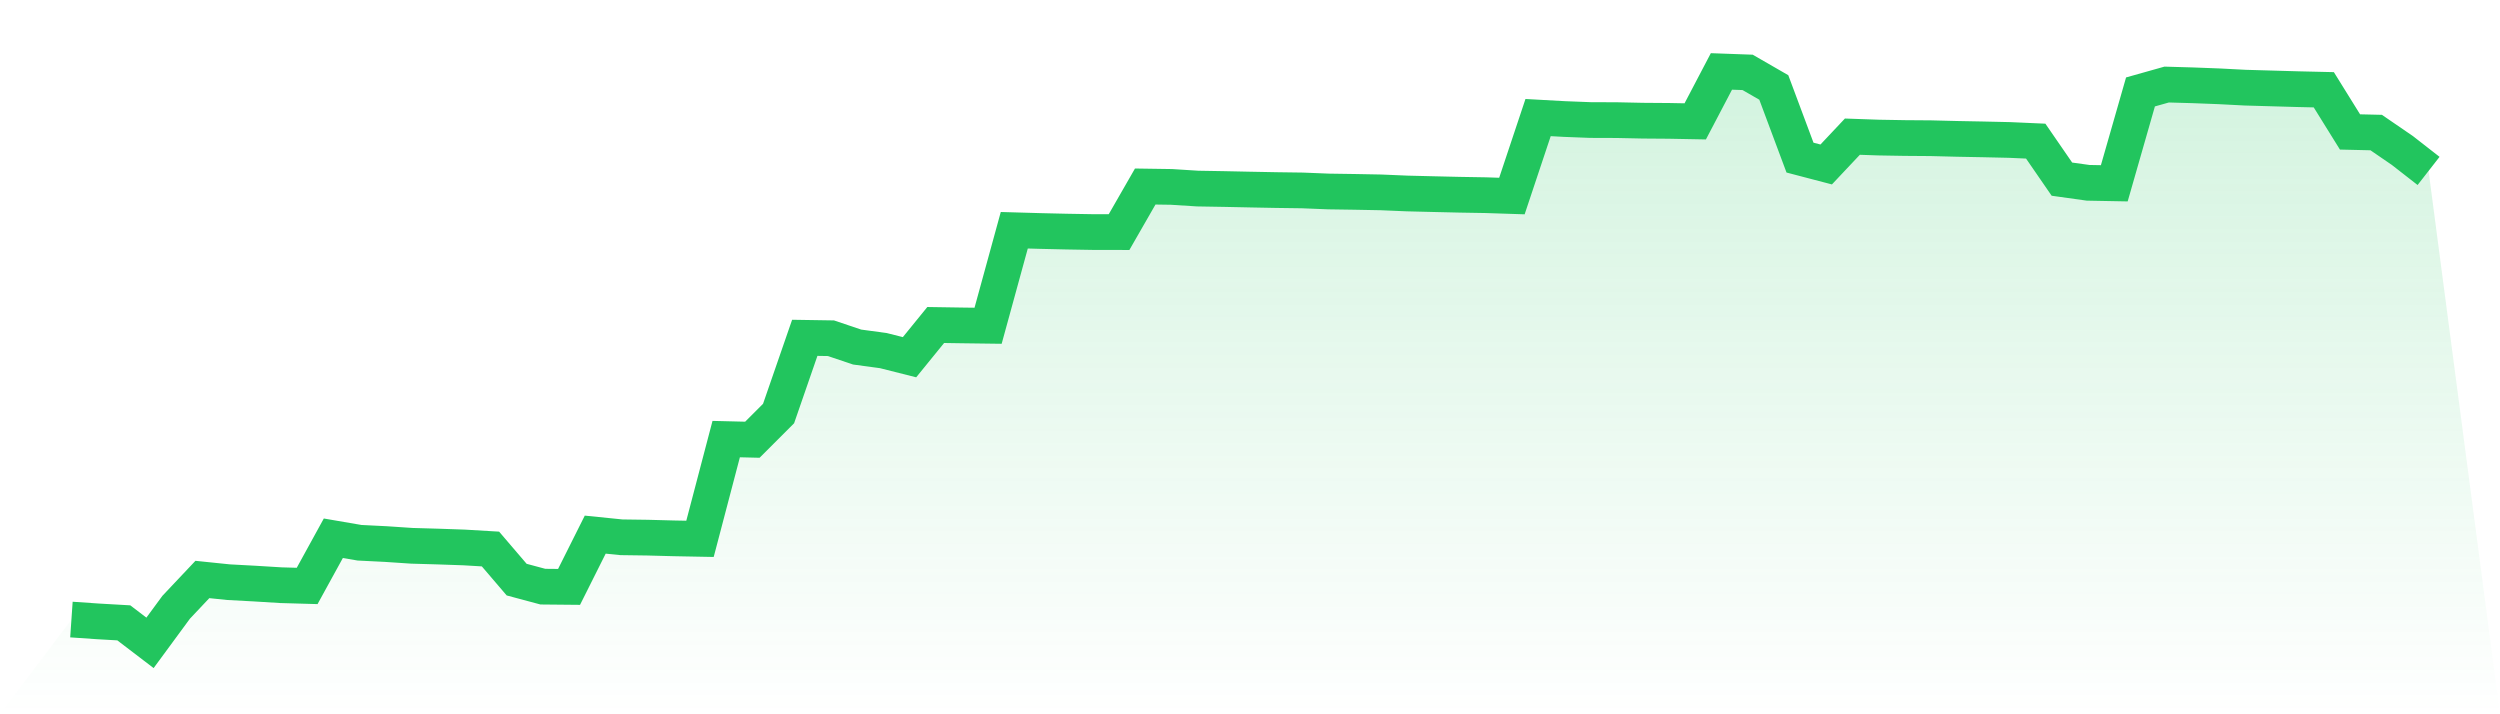
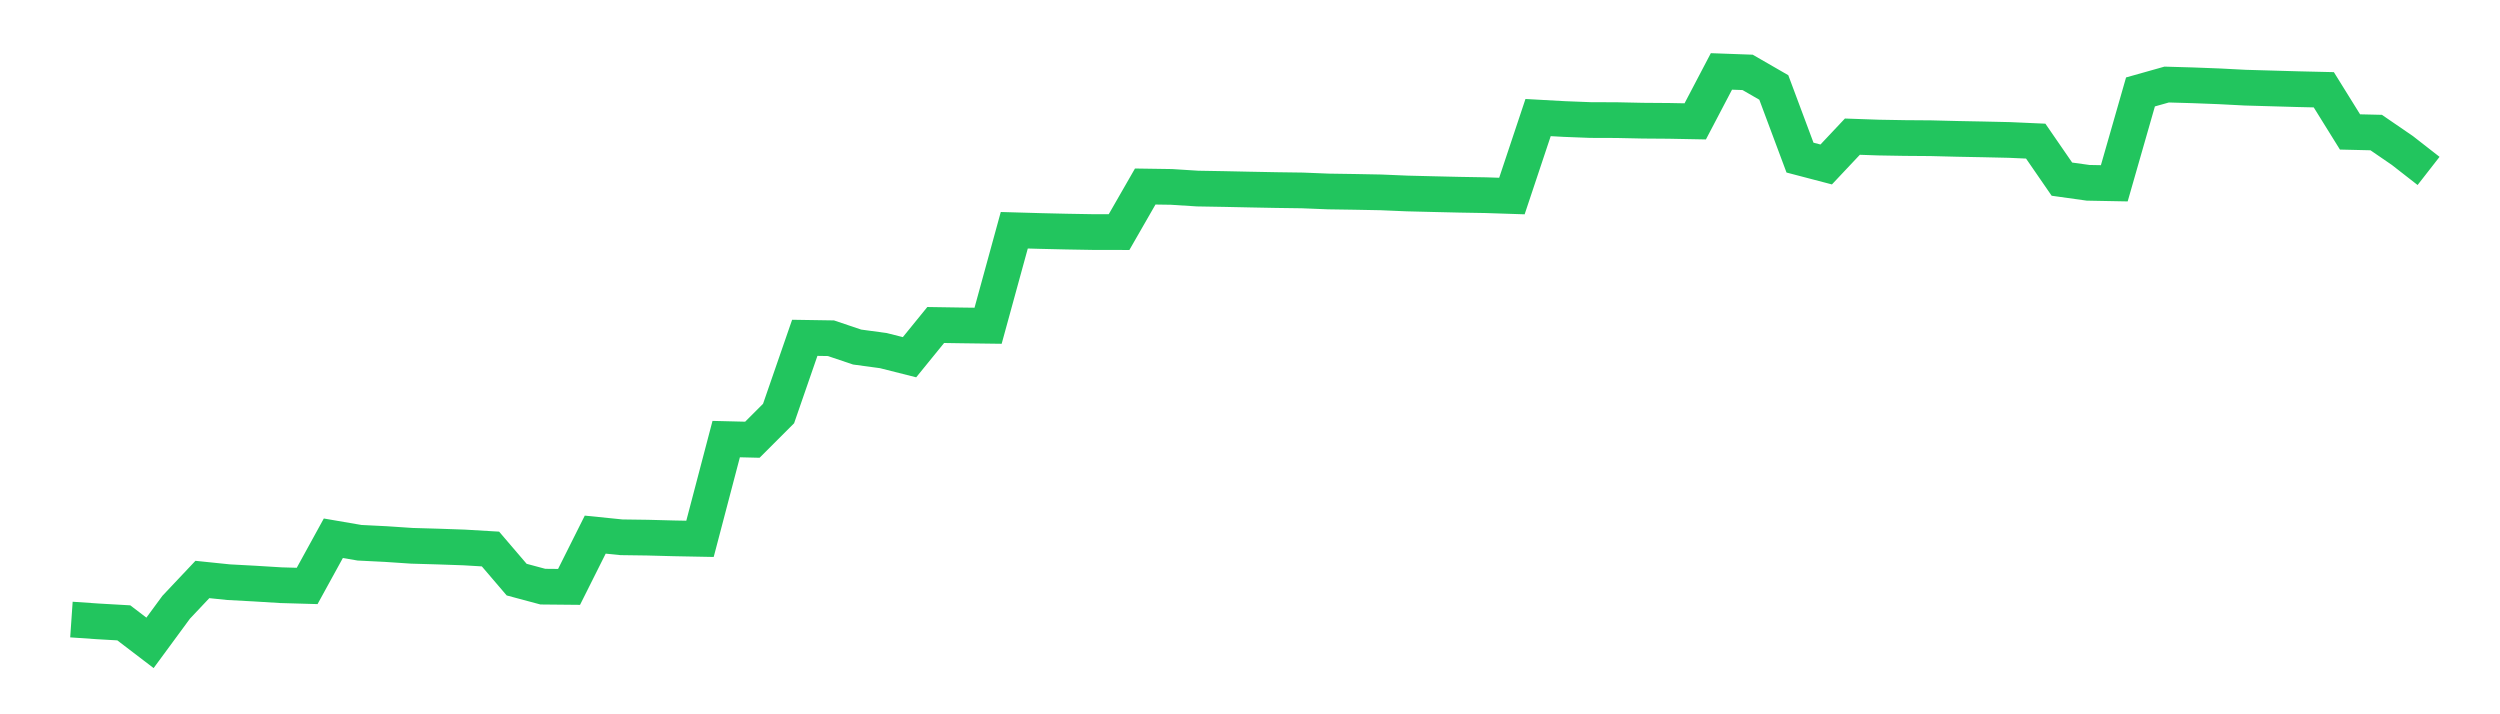
<svg xmlns="http://www.w3.org/2000/svg" viewBox="0 0 140 40">
  <defs>
    <linearGradient id="gradient" x1="0" x2="0" y1="0" y2="1">
      <stop offset="0%" stop-color="#22c55e" stop-opacity="0.2" />
      <stop offset="100%" stop-color="#22c55e" stop-opacity="0" />
    </linearGradient>
  </defs>
-   <path d="M4,34.695 L4,34.695 L5.467,34.796 L6.933,34.88 L8.4,36 L9.867,34.005 L11.333,32.451 L12.8,32.602 L14.267,32.681 L15.733,32.771 L17.2,32.813 L18.667,30.142 L20.133,30.394 L21.6,30.467 L23.067,30.565 L24.533,30.607 L26,30.658 L27.467,30.745 L28.933,32.459 L30.4,32.852 L31.867,32.866 L33.333,29.939 L34.8,30.088 L36.267,30.108 L37.733,30.147 L39.2,30.175 L40.667,24.589 L42.133,24.625 L43.6,23.158 L45.067,18.918 L46.533,18.941 L48,19.435 L49.467,19.634 L50.933,20.004 L52.4,18.2 L53.867,18.223 L55.333,18.242 L56.8,12.894 L58.267,12.936 L59.733,12.97 L61.2,12.995 L62.667,12.998 L64.133,10.445 L65.6,10.467 L67.067,10.56 L68.533,10.585 L70,10.616 L71.467,10.644 L72.933,10.664 L74.4,10.723 L75.867,10.745 L77.333,10.773 L78.8,10.835 L80.267,10.871 L81.733,10.905 L83.2,10.93 L84.667,10.978 L86.133,6.584 L87.6,6.665 L89.067,6.722 L90.533,6.727 L92,6.758 L93.467,6.769 L94.933,6.797 L96.4,4 L97.867,4.053 L99.333,4.898 L100.8,8.826 L102.267,9.21 L103.733,7.653 L105.2,7.704 L106.667,7.729 L108.133,7.74 L109.6,7.777 L111.067,7.805 L112.533,7.838 L114,7.903 L115.467,10.032 L116.933,10.237 L118.4,10.265 L119.867,5.148 L121.333,4.735 L122.8,4.777 L124.267,4.833 L125.733,4.909 L127.2,4.951 L128.667,4.993 L130.133,5.027 L131.6,7.389 L133.067,7.423 L134.533,8.428 L136,9.572 L140,40 L0,40 z" fill="url(#gradient)" />
  <path d="M4,34.695 L4,34.695 L5.467,34.796 L6.933,34.88 L8.4,36 L9.867,34.005 L11.333,32.451 L12.8,32.602 L14.267,32.681 L15.733,32.771 L17.2,32.813 L18.667,30.142 L20.133,30.394 L21.6,30.467 L23.067,30.565 L24.533,30.607 L26,30.658 L27.467,30.745 L28.933,32.459 L30.4,32.852 L31.867,32.866 L33.333,29.939 L34.8,30.088 L36.267,30.108 L37.733,30.147 L39.2,30.175 L40.667,24.589 L42.133,24.625 L43.6,23.158 L45.067,18.918 L46.533,18.941 L48,19.435 L49.467,19.634 L50.933,20.004 L52.4,18.2 L53.867,18.223 L55.333,18.242 L56.8,12.894 L58.267,12.936 L59.733,12.97 L61.2,12.995 L62.667,12.998 L64.133,10.445 L65.6,10.467 L67.067,10.56 L68.533,10.585 L70,10.616 L71.467,10.644 L72.933,10.664 L74.4,10.723 L75.867,10.745 L77.333,10.773 L78.8,10.835 L80.267,10.871 L81.733,10.905 L83.2,10.93 L84.667,10.978 L86.133,6.584 L87.6,6.665 L89.067,6.722 L90.533,6.727 L92,6.758 L93.467,6.769 L94.933,6.797 L96.4,4 L97.867,4.053 L99.333,4.898 L100.8,8.826 L102.267,9.21 L103.733,7.653 L105.2,7.704 L106.667,7.729 L108.133,7.74 L109.6,7.777 L111.067,7.805 L112.533,7.838 L114,7.903 L115.467,10.032 L116.933,10.237 L118.4,10.265 L119.867,5.148 L121.333,4.735 L122.8,4.777 L124.267,4.833 L125.733,4.909 L127.2,4.951 L128.667,4.993 L130.133,5.027 L131.6,7.389 L133.067,7.423 L134.533,8.428 L136,9.572" fill="none" stroke="#22c55e" stroke-width="2" />
</svg>